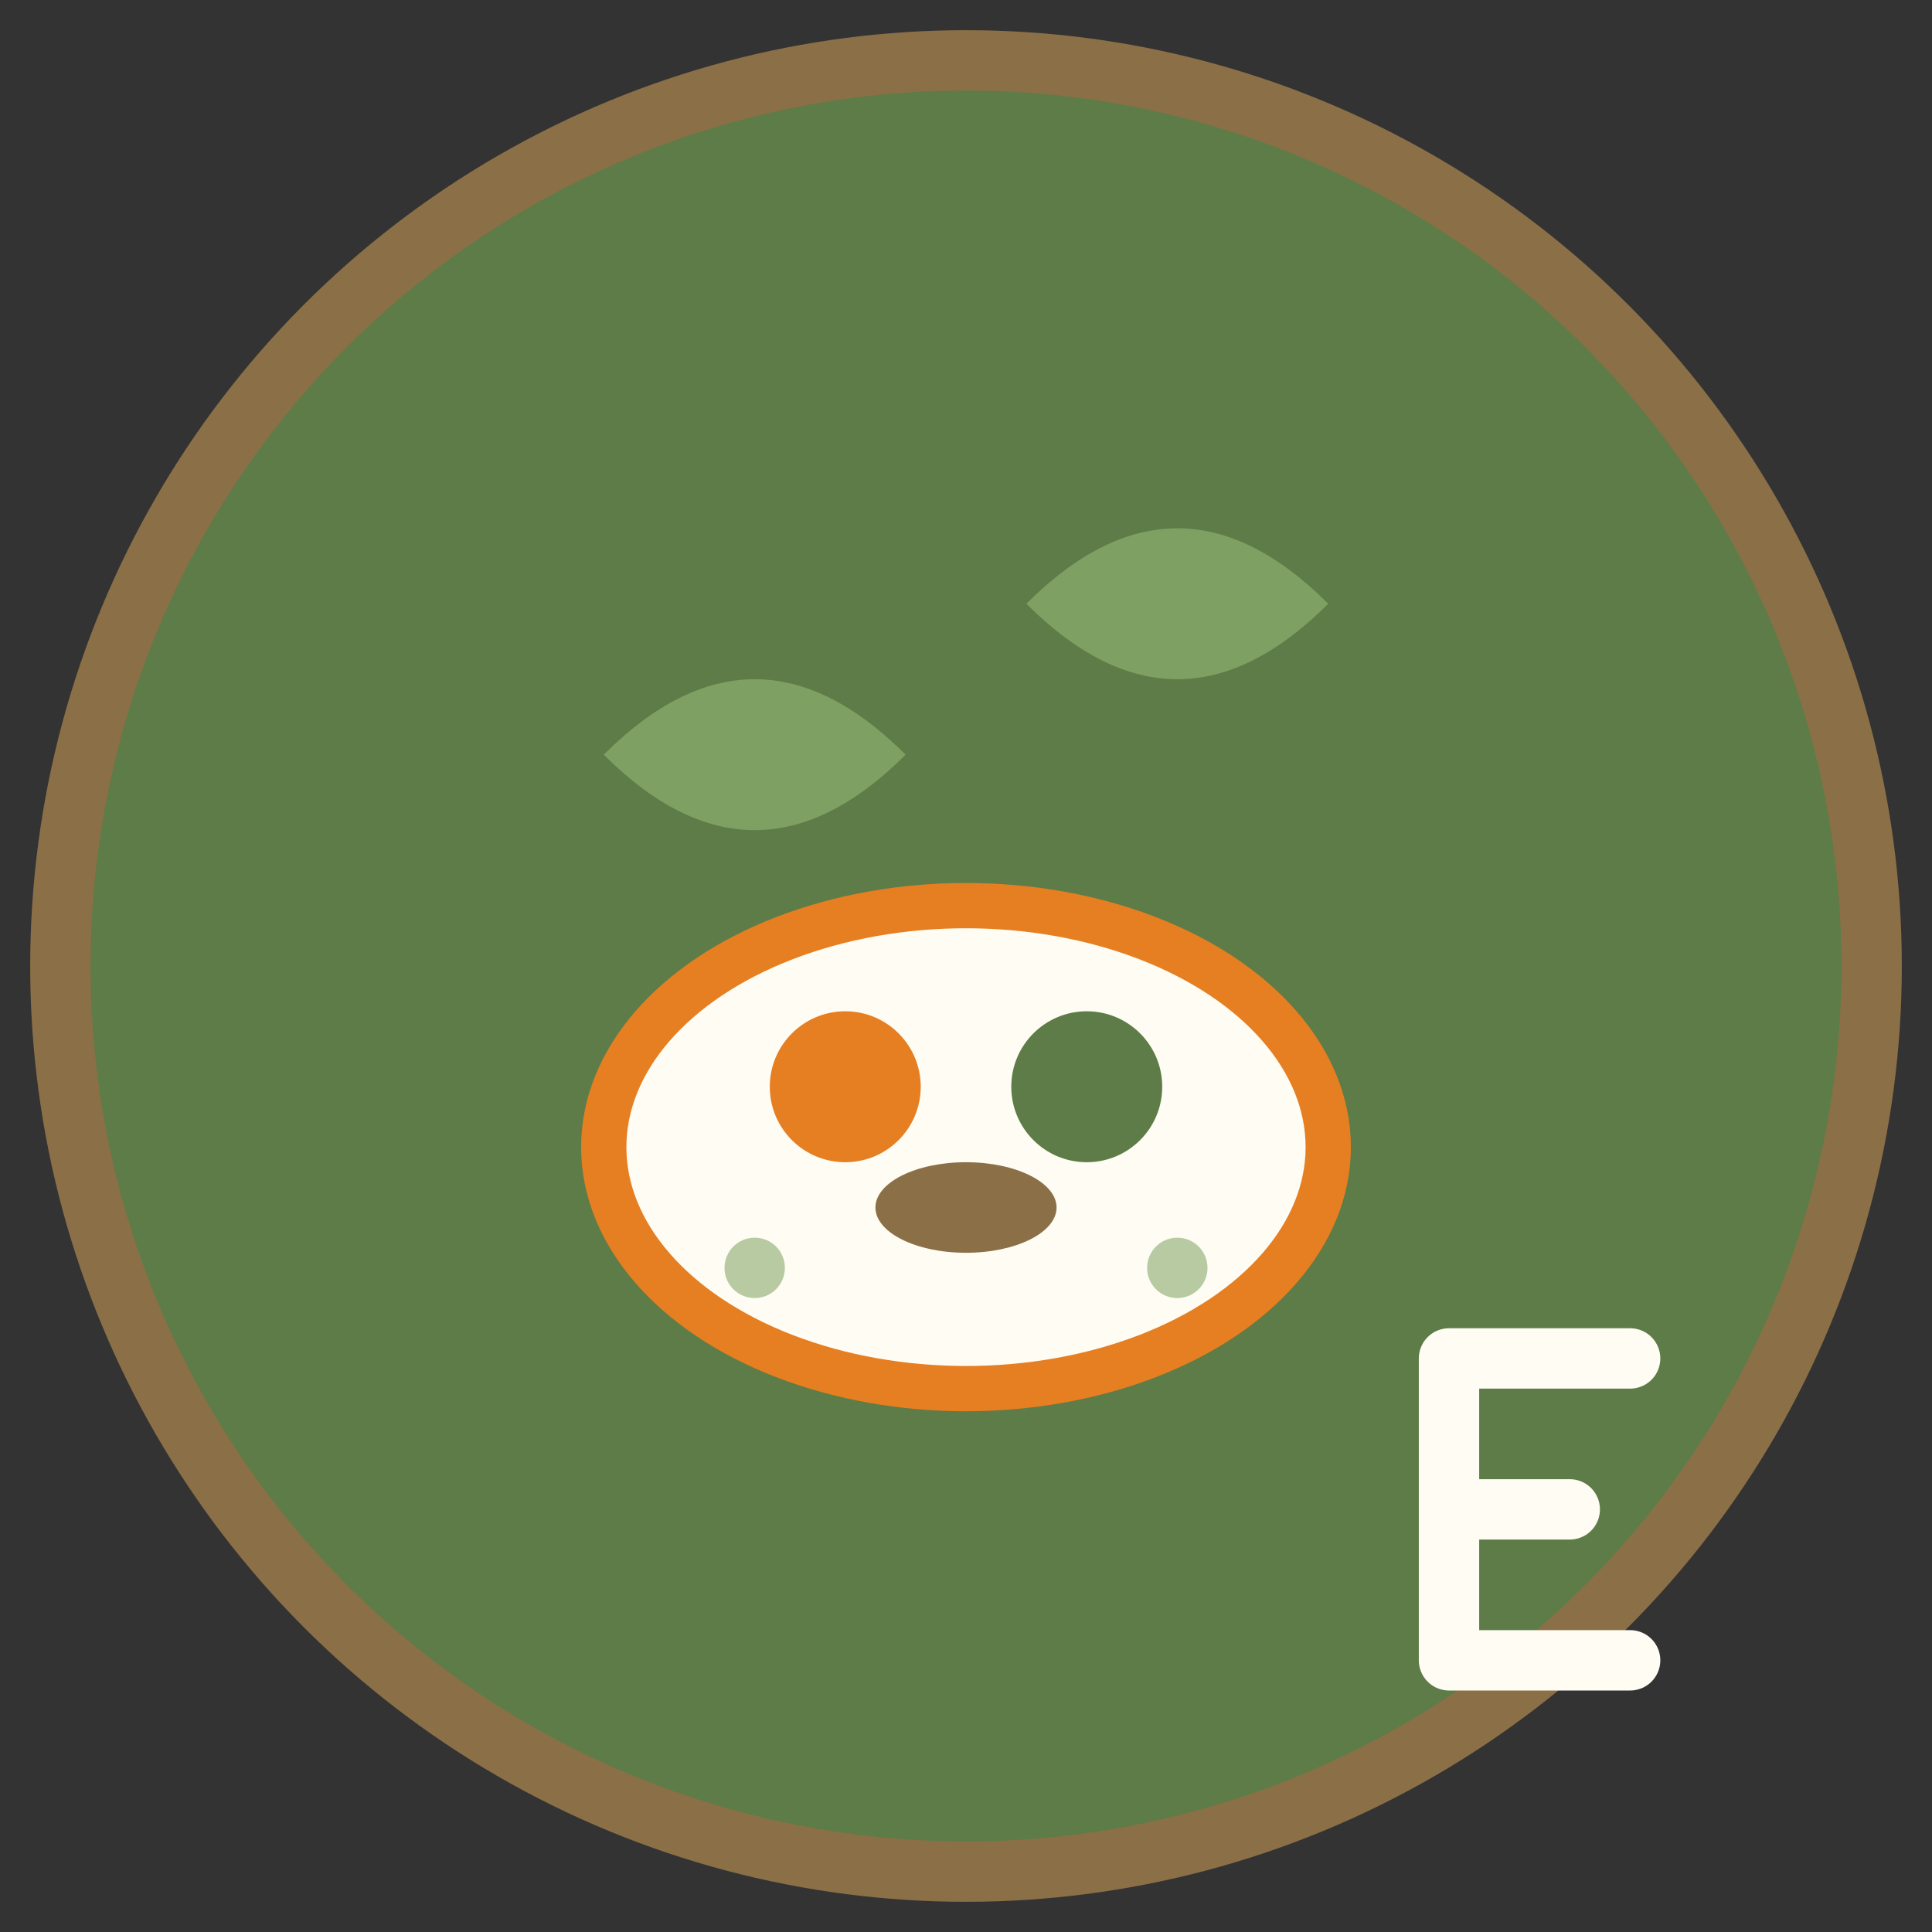
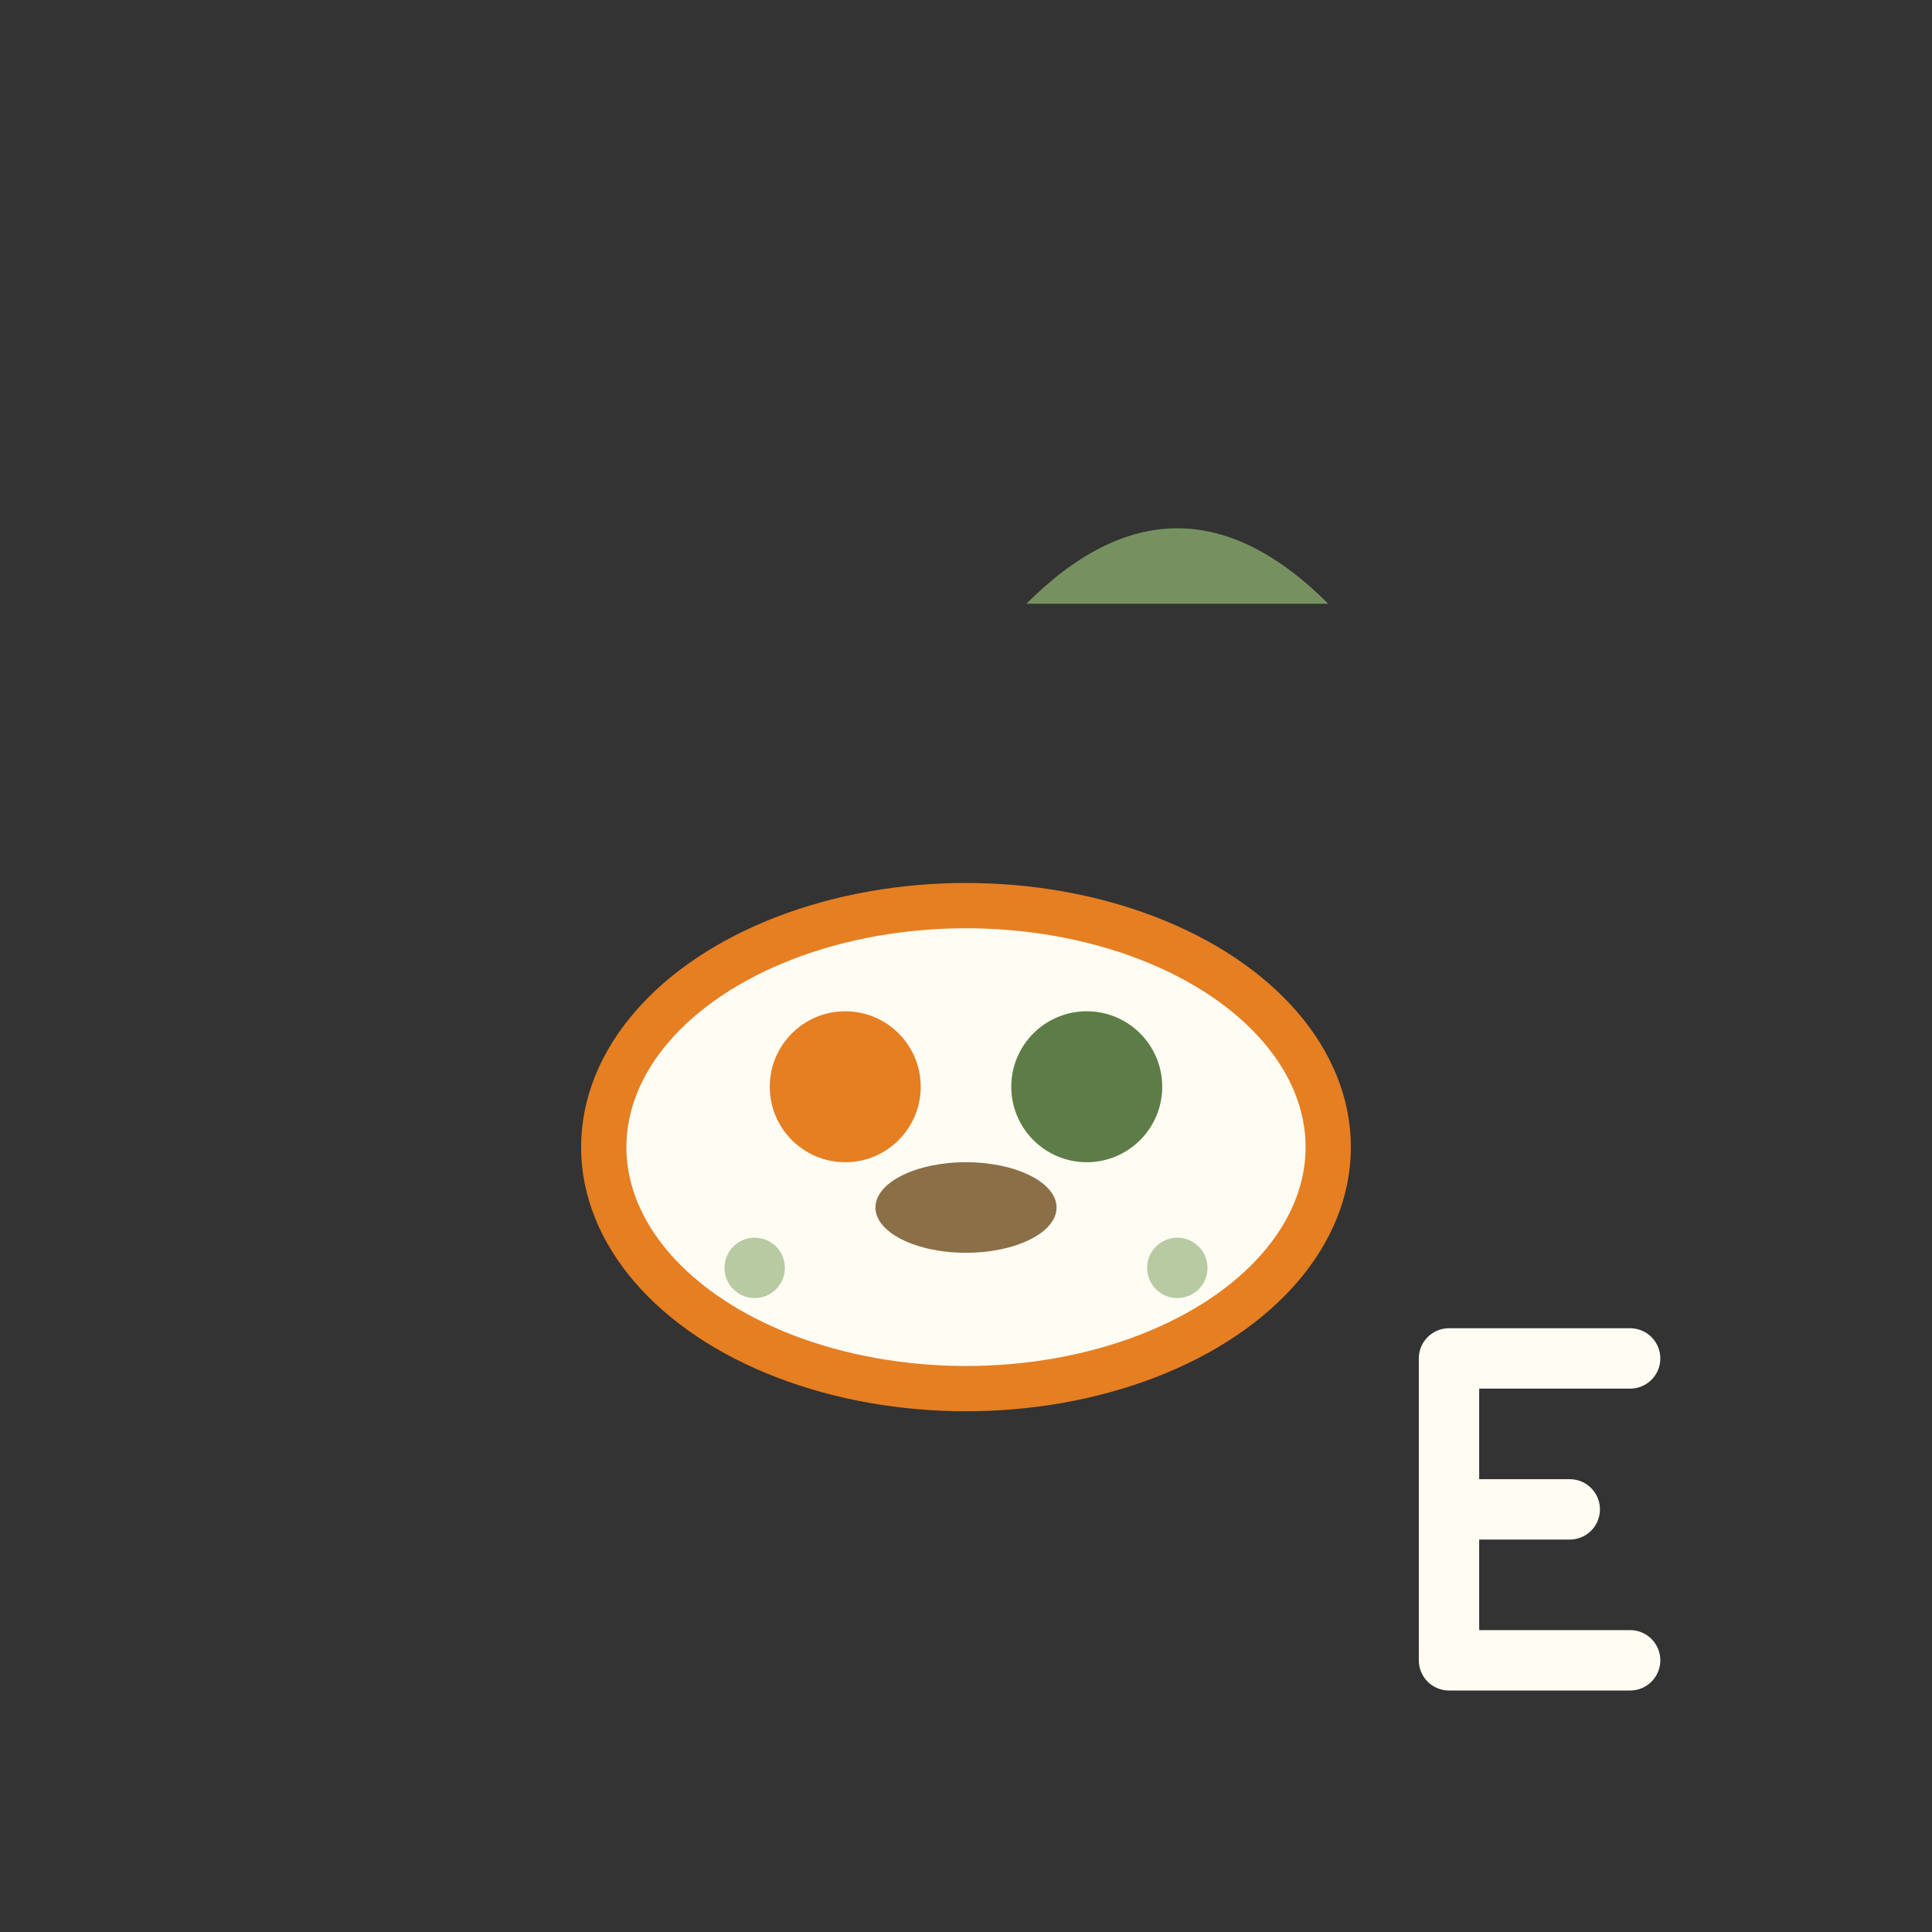
<svg xmlns="http://www.w3.org/2000/svg" viewBox="0 0 64 64" width="64" height="64">
  <rect x="0" y="0" width="64" height="64" fill="#333333" stroke="none" />
-   <circle cx="32" cy="32" r="30" fill="#5D7C47" stroke="#8B6F47" stroke-width="2" />
-   <path d="M20 25 Q25 20 30 25 Q25 30 20 25" fill="#87A96B" opacity="0.8" />
-   <path d="M34 20 Q39 15 44 20 Q39 25 34 20" fill="#87A96B" opacity="0.8" />
+   <path d="M34 20 Q39 15 44 20 " fill="#87A96B" opacity="0.8" />
  <ellipse cx="32" cy="38" rx="12" ry="8" fill="#FEFCF3" stroke="#E67E22" stroke-width="1.5" />
  <circle cx="28" cy="36" r="2.5" fill="#E67E22" />
  <circle cx="36" cy="36" r="2.5" fill="#5D7C47" />
  <ellipse cx="32" cy="40" rx="3" ry="1.5" fill="#8B6F47" />
  <circle cx="25" cy="42" r="1" fill="#87A96B" opacity="0.6" />
  <circle cx="39" cy="42" r="1" fill="#87A96B" opacity="0.6" />
  <path d="M48 45 L48 55 M48 45 L54 45 M48 50 L52 50 M48 55 L54 55" stroke="#FEFCF3" stroke-width="2" stroke-linecap="round" />
</svg>